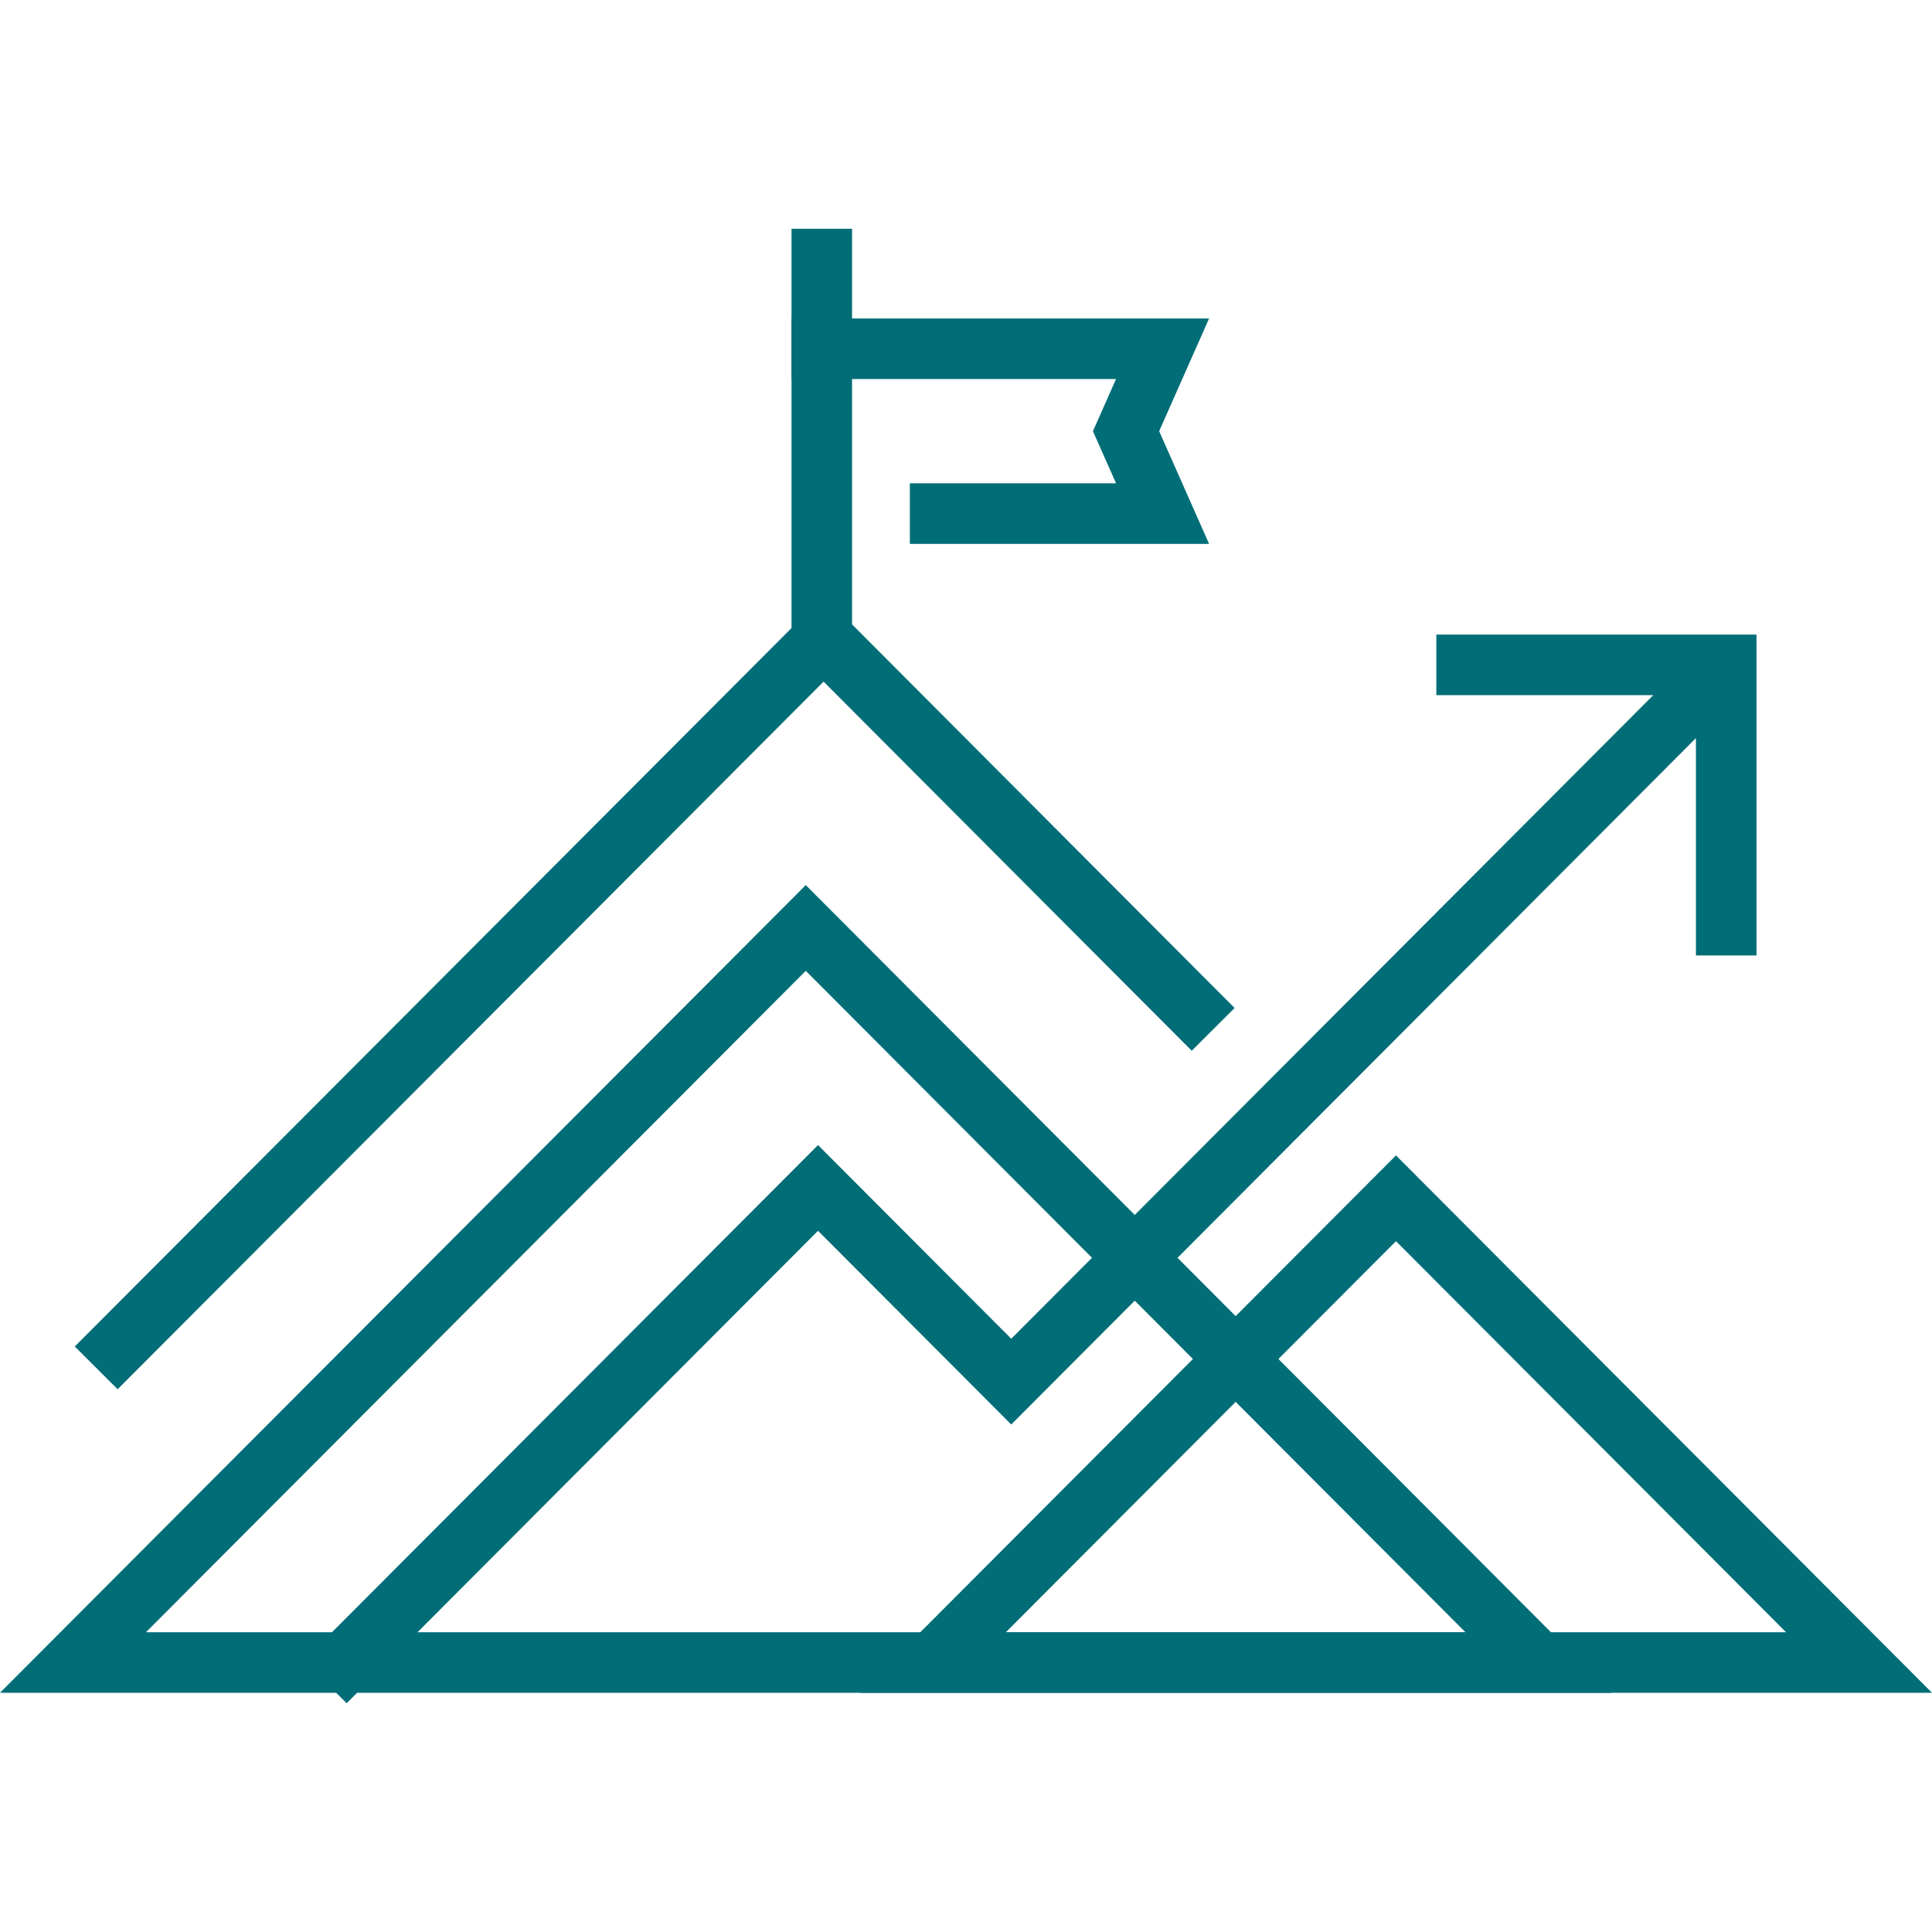
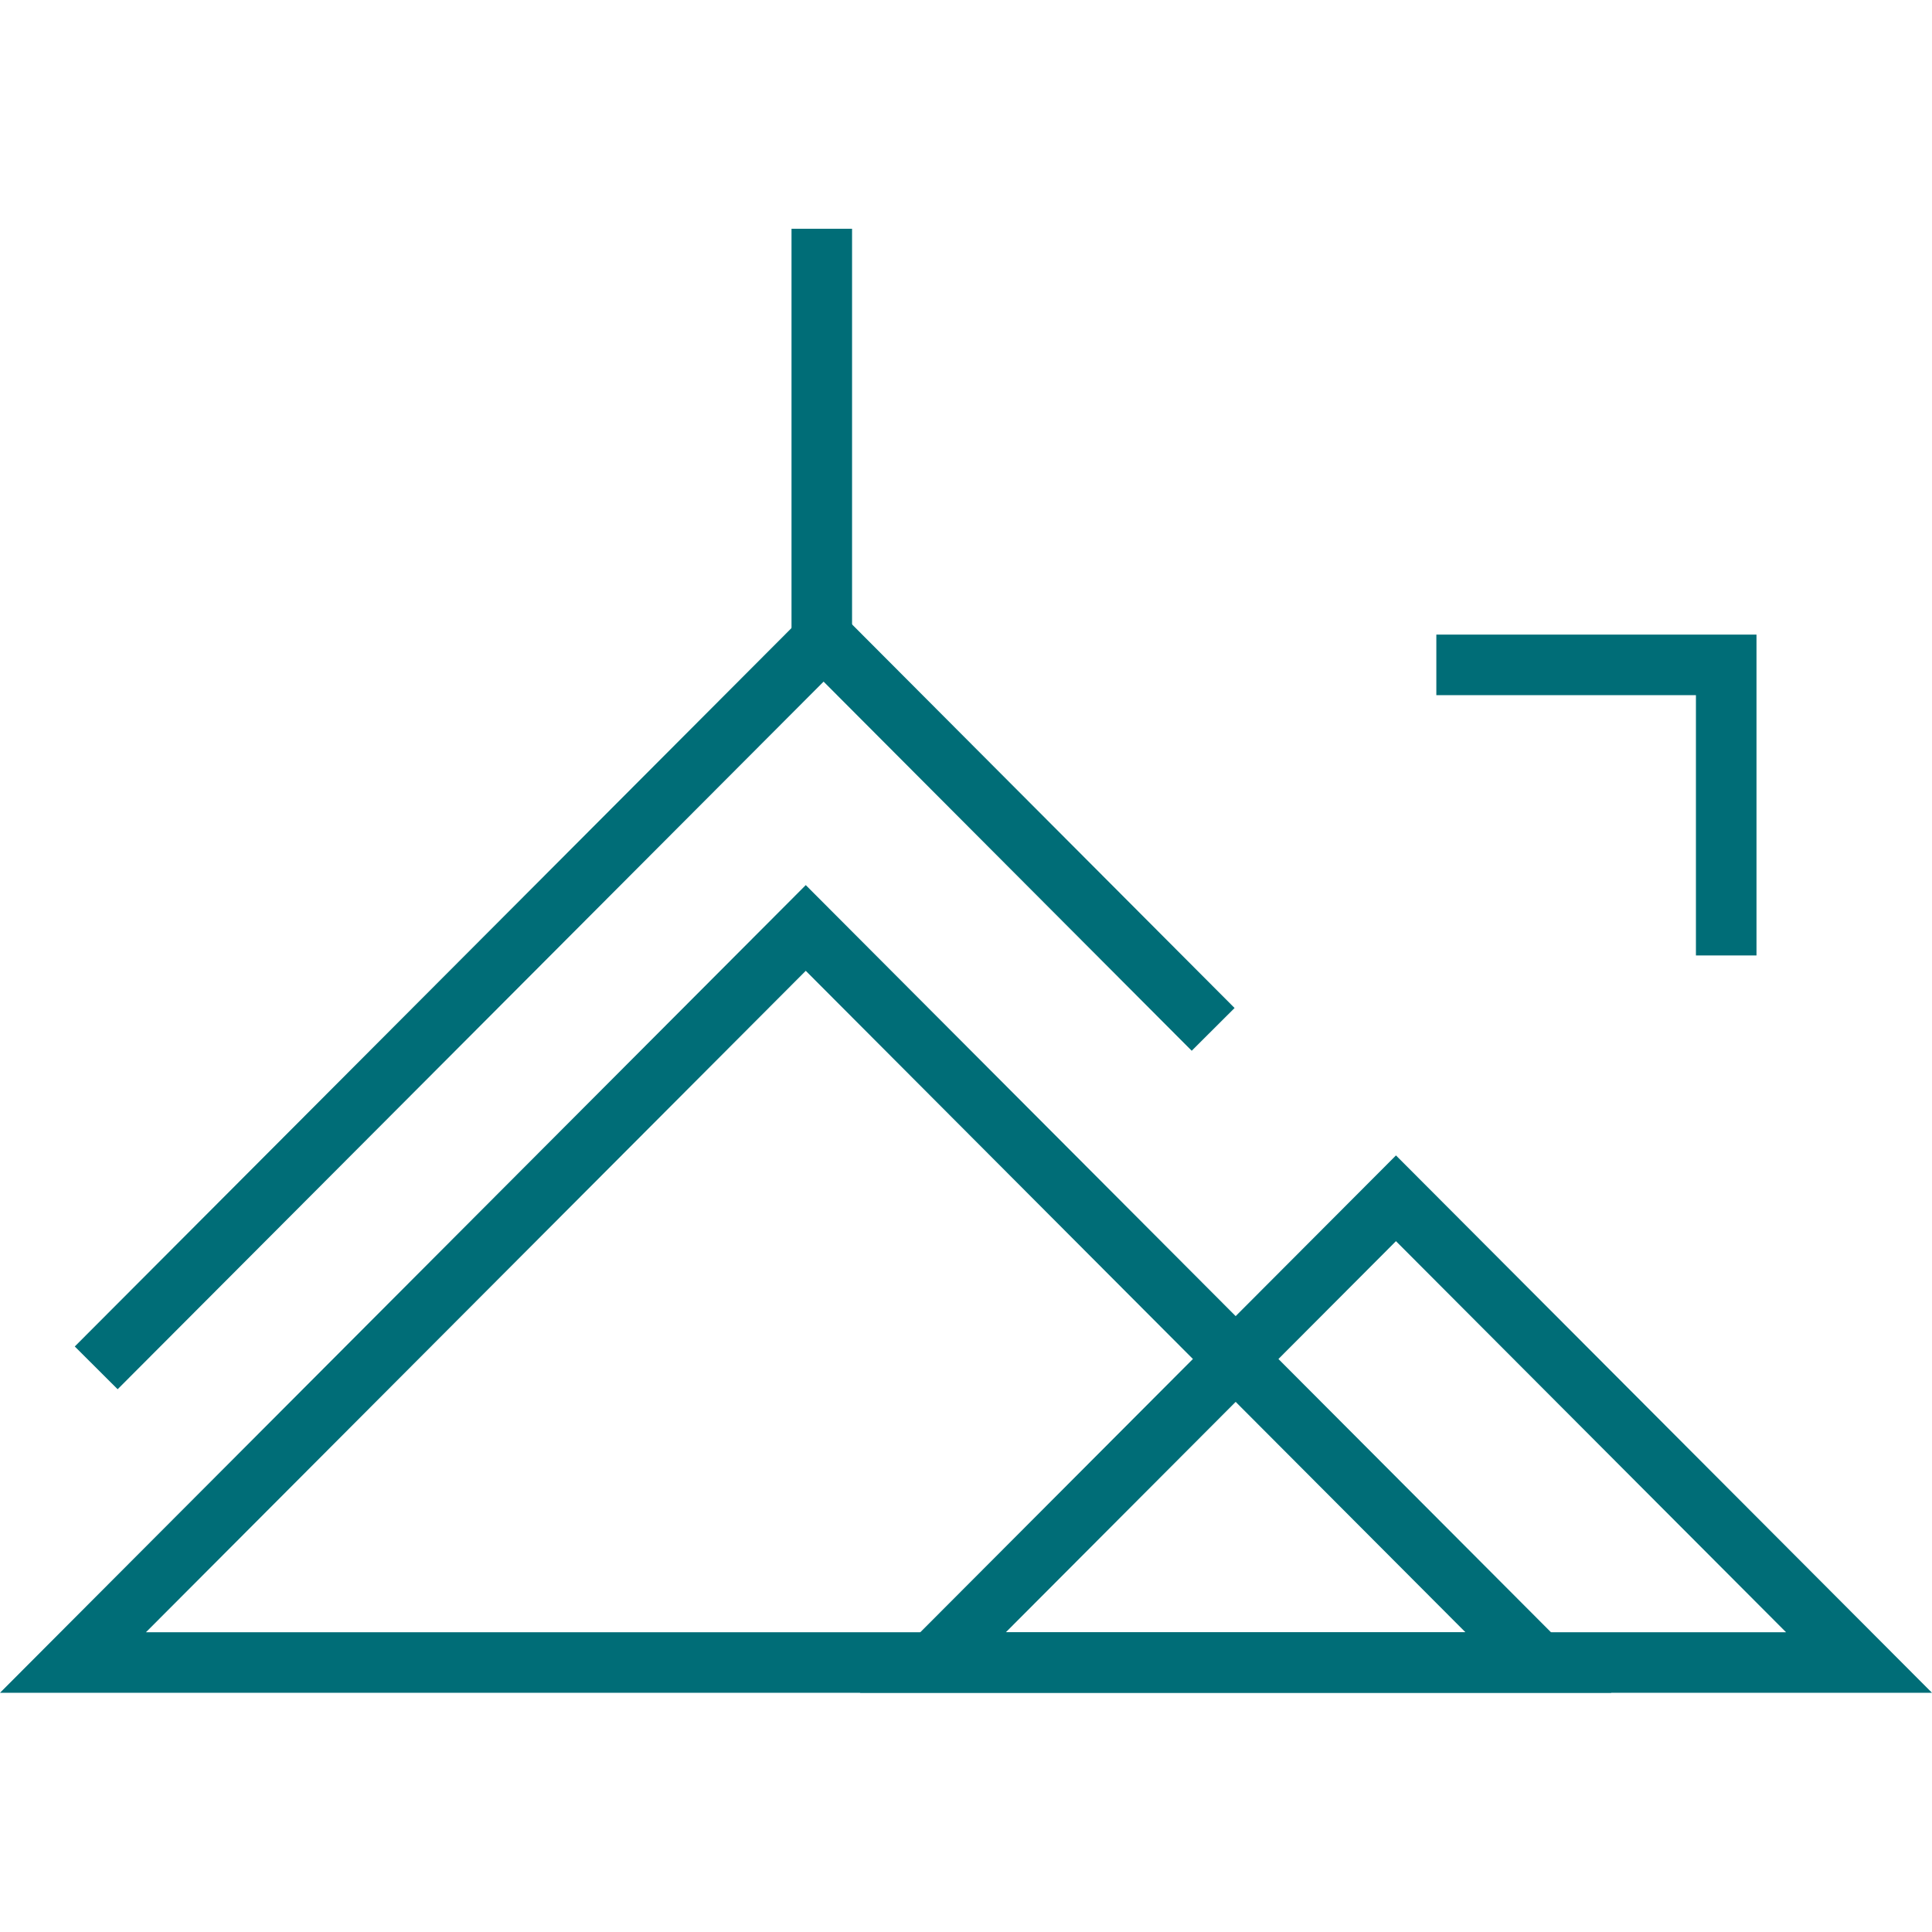
<svg xmlns="http://www.w3.org/2000/svg" xmlns:ns1="http://sodipodi.sourceforge.net/DTD/sodipodi-0.dtd" xmlns:ns2="http://www.inkscape.org/namespaces/inkscape" id="Layer_1" x="0px" y="0px" width="128px" height="128px" viewBox="0 0 128 128" xml:space="preserve" ns1:docname="Solutions strategic advisory.svg" ns2:version="1.4 (86a8ad7, 2024-10-11)">
  <defs id="defs9" />
  <g id="g9" style="fill:#006d77;fill-opacity:1">
    <g id="g1" style="fill:#006d77;fill-opacity:1">
-       <path fill="#282D33" d="M106.756,112.152H0L53.384,58.64L106.756,112.152z M9.668,108.142H97.09L53.384,64.319L9.668,108.142z" id="path1" style="fill:#006d77;fill-opacity:1" />
+       <path fill="#282D33" d="M106.756,112.152H0L53.384,58.64z M9.668,108.142H97.09L53.384,64.319L9.668,108.142z" id="path1" style="fill:#006d77;fill-opacity:1" />
    </g>
    <g id="g2" style="fill:#006d77;fill-opacity:1">
      <polygon fill="#282D33" points="7.794,92.041 4.954,89.208 54.566,39.479 81.794,66.783 78.954,69.615 54.565,45.159   " id="polygon1" style="fill:#006d77;fill-opacity:1" />
    </g>
    <g id="g4" style="fill:#006d77;fill-opacity:1">
      <g id="g3" style="fill:#006d77;fill-opacity:1">
-         <polygon fill="#282D33" points="80.104,36.033 60.28,36.033 60.28,32.021 73.941,32.021 72.41,28.566 73.941,25.112      52.444,25.112 52.444,21.101 80.104,21.101 76.798,28.566    " id="polygon2" style="fill:#006d77;fill-opacity:1" />
-       </g>
+         </g>
    </g>
    <g id="g5" style="fill:#006d77;fill-opacity:1">
      <polygon fill="#282D33" points="116.372,63.301 112.36,63.301 112.36,46.056 95.161,46.056 95.161,42.044 116.372,42.044   " id="polygon4" style="fill:#006d77;fill-opacity:1" />
    </g>
    <g id="g6" style="fill:#006d77;fill-opacity:1">
-       <polygon fill="#282D33" points="22.968,112.843 20.128,110.011 54.196,75.863 66.997,88.696 112.307,43.276 115.146,46.109     66.997,94.376 54.196,81.543   " id="polygon5" style="fill:#006d77;fill-opacity:1" />
-     </g>
+       </g>
    <g id="g7" style="fill:#006d77;fill-opacity:1">
      <path fill="#282D33" d="M128,112.152H56.971l35.516-35.602L128,112.152z M66.639,108.142h51.693L92.487,82.23L66.639,108.142z" id="path6" style="fill:#006d77;fill-opacity:1" />
    </g>
    <g id="g8" style="fill:#006d77;fill-opacity:1">
      <rect x="52.44" y="15.157" fill="#282D33" width="4.011" height="28.186" id="rect7" style="fill:#006d77;fill-opacity:1" />
    </g>
  </g>
</svg>